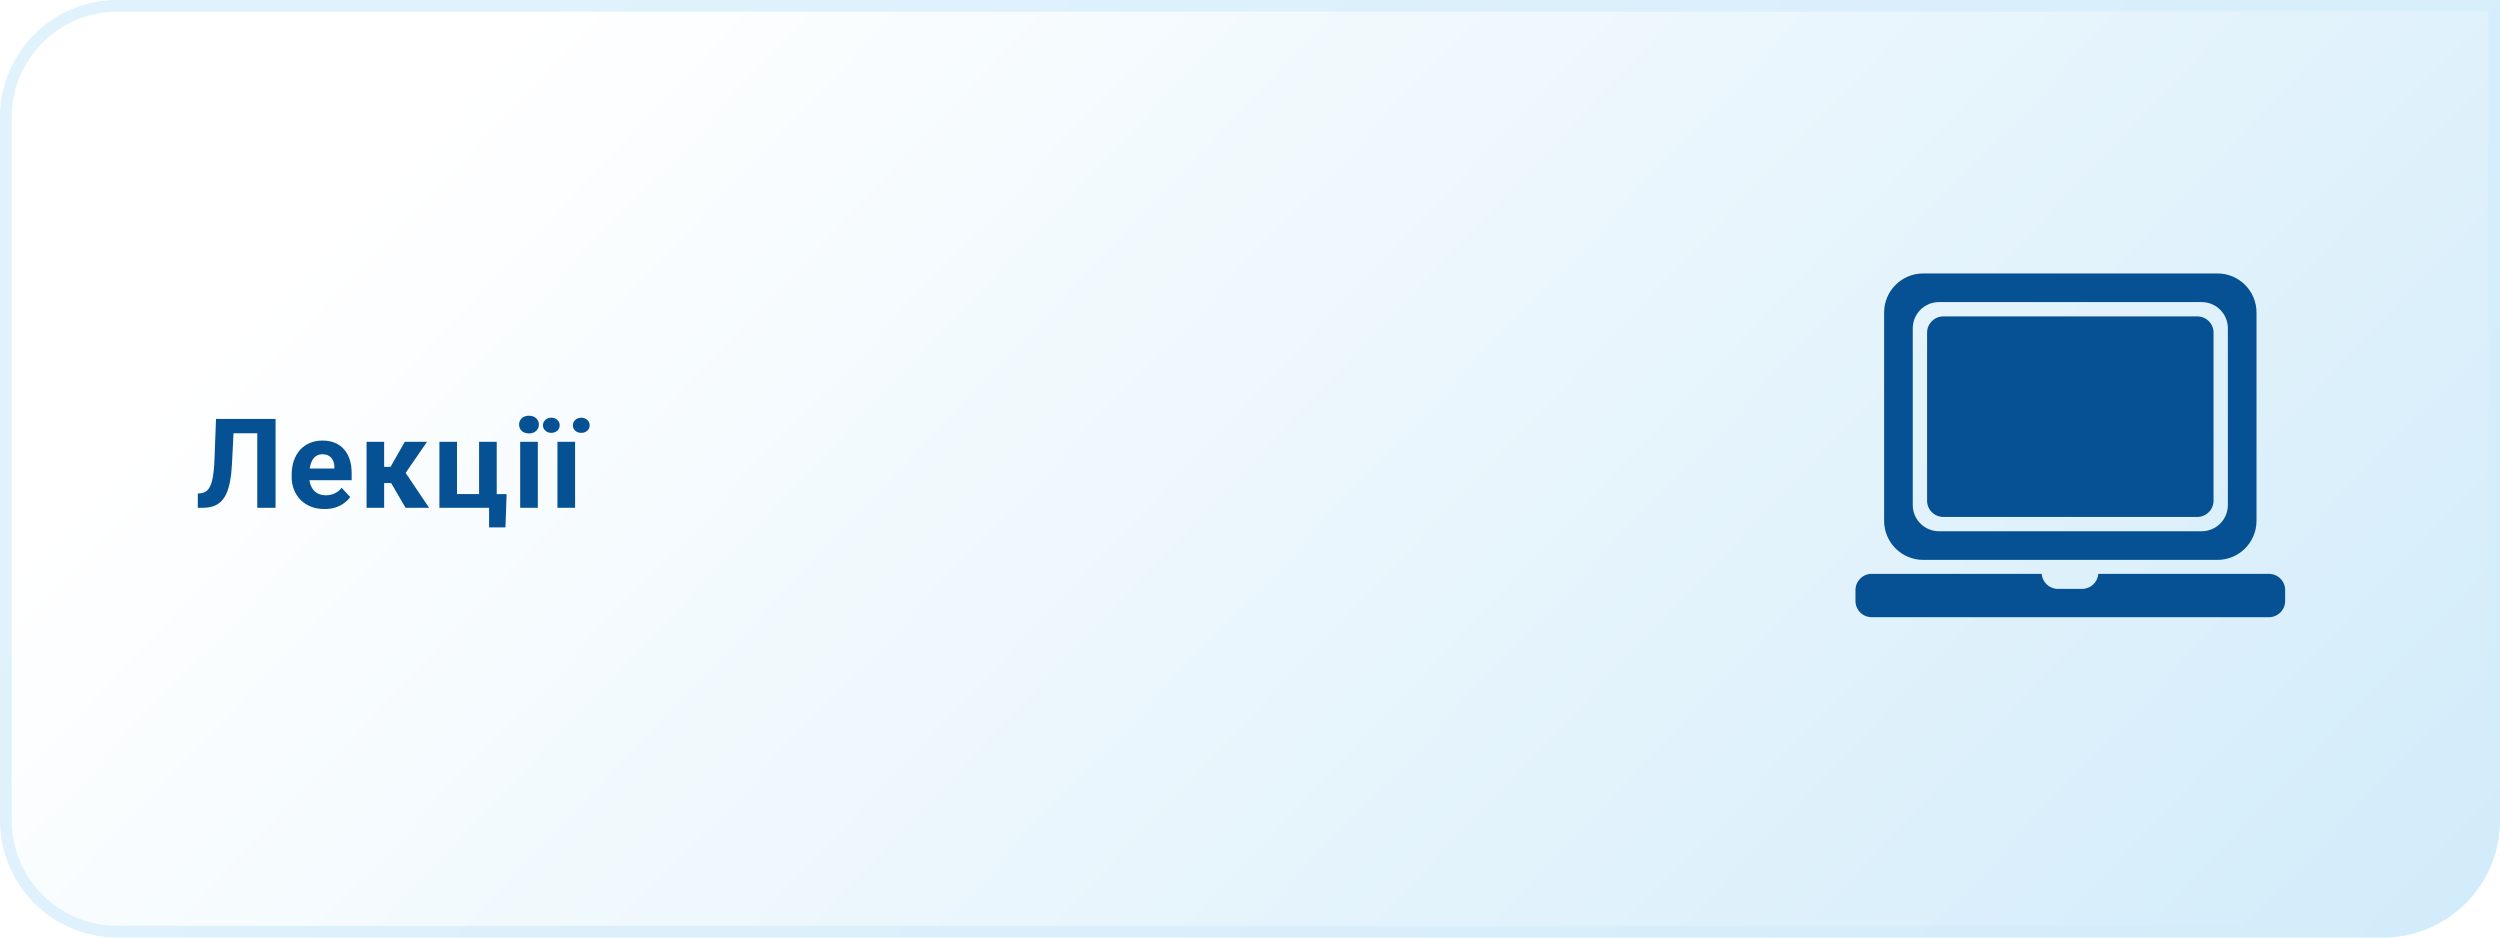
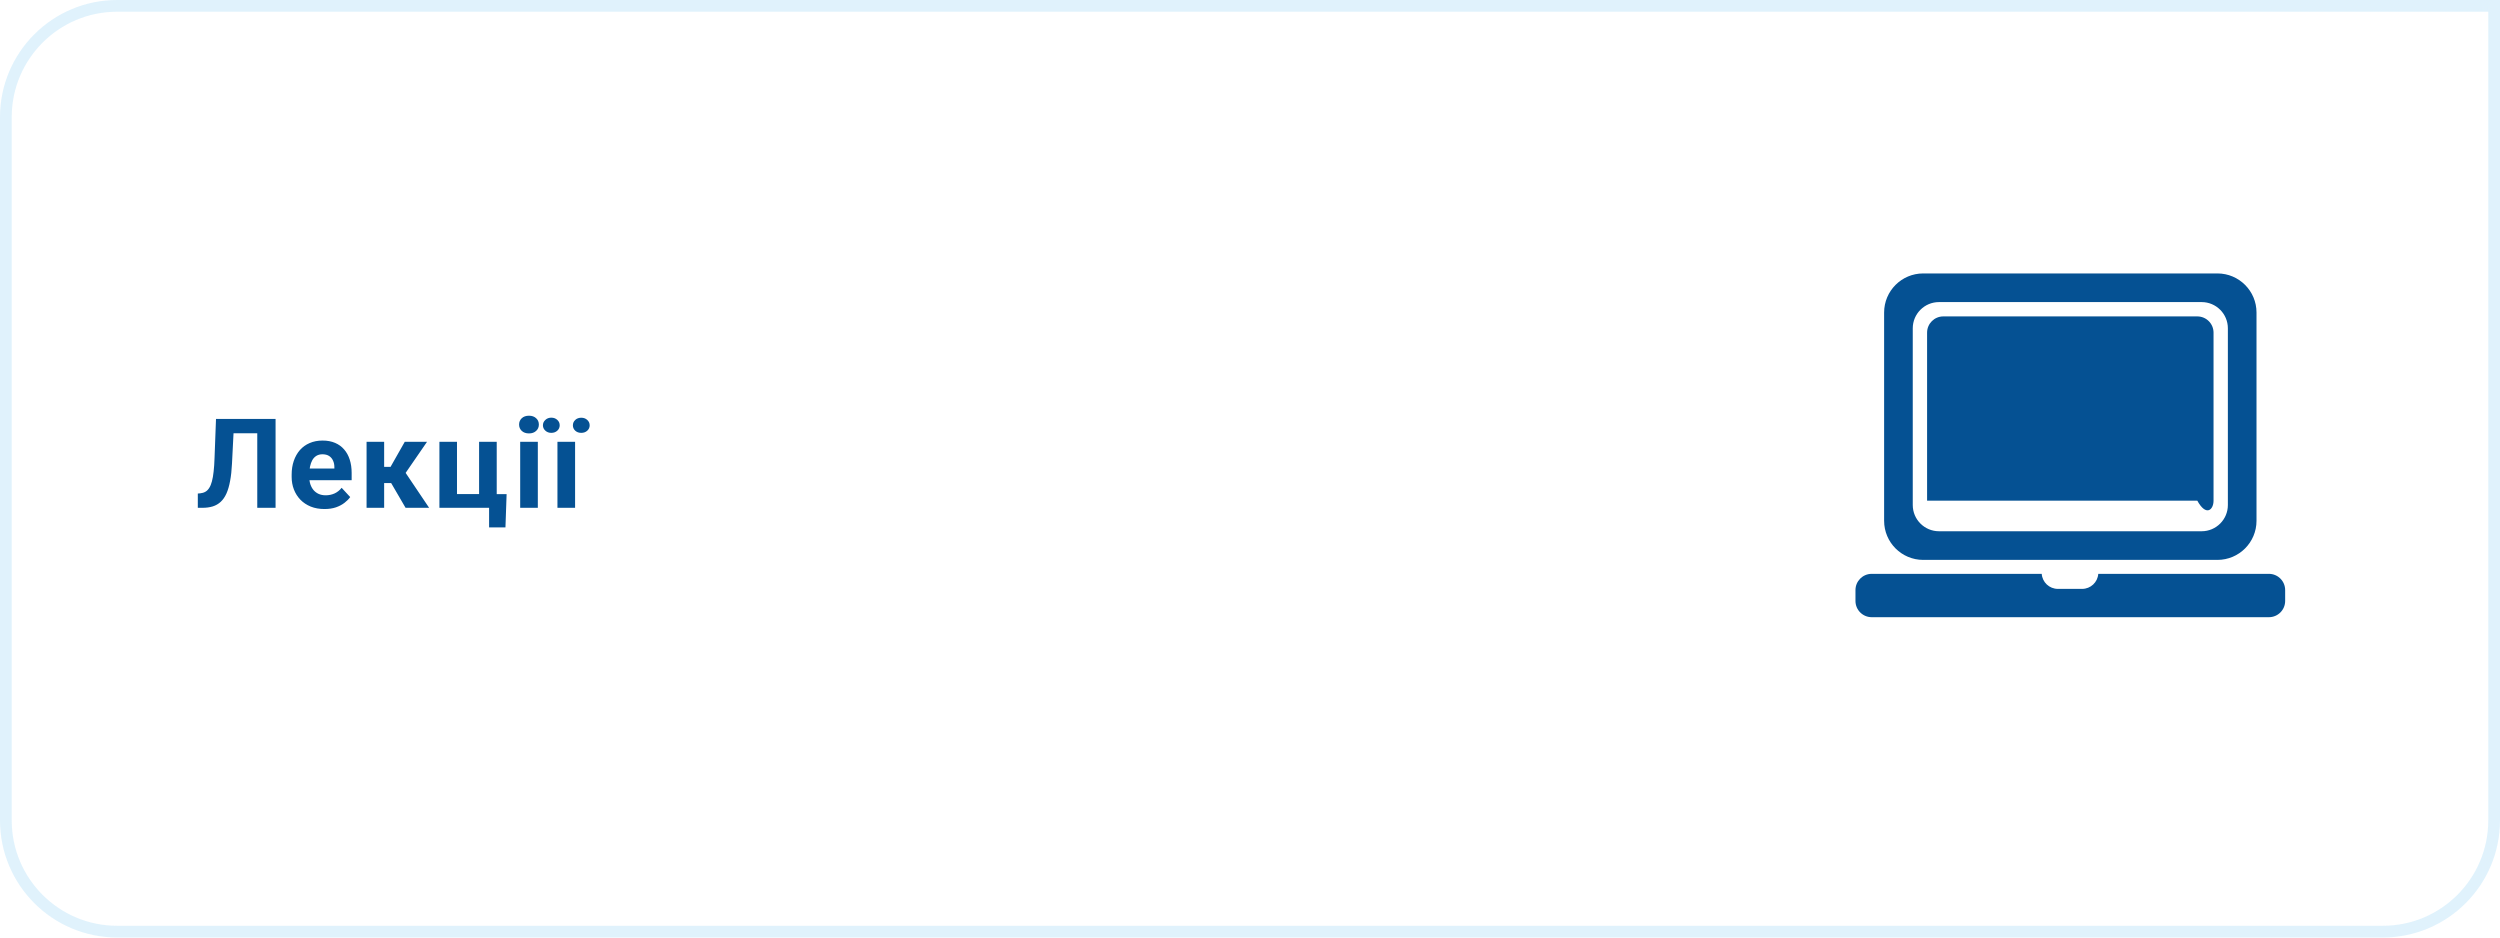
<svg xmlns="http://www.w3.org/2000/svg" width="320" height="120" viewBox="0 0 320 120" fill="none">
-   <path d="M0 15C0 6.716 6.716 0 15 0H320V105C320 113.284 313.284 120 305 120H15C6.716 120 0 113.284 0 105V15Z" fill="url(#paint0_linear_1_162)" />
  <path d="M0.75 15C0.75 7.13 7.13 0.75 15 0.75H319.25V105C319.25 112.87 312.87 119.25 305 119.25H15C7.13 119.25 0.75 112.87 0.75 105V15Z" stroke="#D3EDFB" stroke-opacity="0.7" stroke-width="1.5" />
  <path d="M33.602 53.625V55.461H27.945V53.625H33.602ZM35.273 53.625V65H32.93V53.625H35.273ZM27.648 53.625H29.984L29.695 59.336C29.654 60.19 29.573 60.932 29.453 61.562C29.338 62.193 29.182 62.729 28.984 63.172C28.787 63.609 28.542 63.964 28.25 64.234C27.963 64.5 27.625 64.695 27.234 64.82C26.844 64.94 26.398 65 25.898 65H25.32V63.172L25.617 63.148C25.872 63.122 26.096 63.055 26.289 62.945C26.482 62.836 26.646 62.672 26.781 62.453C26.922 62.234 27.037 61.956 27.125 61.617C27.219 61.273 27.292 60.854 27.344 60.359C27.401 59.865 27.44 59.286 27.461 58.625L27.648 53.625ZM41.542 65.156C40.886 65.156 40.298 65.052 39.777 64.844C39.256 64.63 38.813 64.336 38.449 63.961C38.089 63.586 37.813 63.151 37.621 62.656C37.428 62.156 37.332 61.625 37.332 61.062V60.75C37.332 60.109 37.423 59.523 37.605 58.992C37.787 58.461 38.048 58 38.386 57.609C38.73 57.219 39.147 56.919 39.636 56.711C40.126 56.497 40.678 56.391 41.292 56.391C41.892 56.391 42.423 56.49 42.886 56.688C43.35 56.885 43.738 57.167 44.05 57.531C44.368 57.896 44.608 58.333 44.769 58.844C44.931 59.349 45.011 59.911 45.011 60.531V61.469H38.292V59.969H42.8V59.797C42.8 59.484 42.743 59.206 42.628 58.961C42.519 58.711 42.352 58.513 42.128 58.367C41.904 58.221 41.618 58.148 41.269 58.148C40.972 58.148 40.717 58.214 40.503 58.344C40.29 58.474 40.115 58.656 39.98 58.891C39.85 59.125 39.751 59.401 39.683 59.719C39.621 60.031 39.589 60.375 39.589 60.75V61.062C39.589 61.401 39.636 61.714 39.73 62C39.829 62.286 39.967 62.534 40.144 62.742C40.326 62.95 40.545 63.112 40.8 63.227C41.061 63.341 41.355 63.398 41.683 63.398C42.089 63.398 42.467 63.32 42.816 63.164C43.17 63.003 43.475 62.76 43.73 62.438L44.824 63.625C44.647 63.88 44.404 64.125 44.097 64.359C43.795 64.594 43.431 64.787 43.003 64.938C42.576 65.083 42.089 65.156 41.542 65.156ZM49.171 56.547V65H46.921V56.547H49.171ZM54.663 56.547L51.023 61.836H48.773L48.499 59.758H49.991L51.812 56.547H54.663ZM51.913 65L49.835 61.43L51.796 60.344L54.929 65H51.913ZM56.245 65V56.547H58.495V63.242H61.323V56.547H63.581V65H56.245ZM64.846 63.25L64.698 67.508H62.604V65H61.659V63.25H64.846ZM68.842 56.547V65H66.584V56.547H68.842ZM66.443 54.344C66.443 54.016 66.558 53.745 66.787 53.531C67.016 53.318 67.324 53.211 67.709 53.211C68.089 53.211 68.394 53.318 68.623 53.531C68.858 53.745 68.975 54.016 68.975 54.344C68.975 54.672 68.858 54.943 68.623 55.156C68.394 55.37 68.089 55.477 67.709 55.477C67.324 55.477 67.016 55.37 66.787 55.156C66.558 54.943 66.443 54.672 66.443 54.344ZM73.611 56.547V65H71.353V56.547H73.611ZM69.494 54.438C69.494 54.167 69.598 53.938 69.806 53.75C70.009 53.557 70.262 53.461 70.564 53.461C70.877 53.461 71.134 53.557 71.338 53.75C71.541 53.938 71.642 54.167 71.642 54.438C71.642 54.708 71.541 54.938 71.338 55.125C71.134 55.312 70.877 55.406 70.564 55.406C70.262 55.406 70.009 55.312 69.806 55.125C69.598 54.938 69.494 54.708 69.494 54.438ZM73.33 54.445C73.33 54.169 73.431 53.938 73.634 53.75C73.838 53.562 74.093 53.469 74.4 53.469C74.707 53.469 74.963 53.562 75.166 53.75C75.374 53.938 75.478 54.169 75.478 54.445C75.478 54.716 75.374 54.945 75.166 55.133C74.963 55.315 74.707 55.406 74.4 55.406C74.093 55.406 73.838 55.315 73.634 55.133C73.431 54.945 73.33 54.716 73.33 54.445Z" fill="#055193" />
  <g filter="url(#filter0_dd_1_162)">
-     <path fill-rule="evenodd" clip-rule="evenodd" d="M238.67 74.667H276.33C279.093 74.667 281.333 72.426 281.333 69.663V43.004C281.333 40.24 279.093 38 276.33 38H238.67C235.907 38 233.667 40.24 233.667 43.004V69.663C233.667 72.426 235.907 74.667 238.67 74.667ZM237.333 45.024C237.333 43.17 238.837 41.667 240.691 41.667H274.309C276.163 41.667 277.667 43.17 277.667 45.024V67.643C277.667 69.497 276.163 71 274.309 71H240.691C238.837 71 237.333 69.497 237.333 67.643V45.024ZM273.755 43.5H241.245C240.097 43.5 239.167 44.431 239.167 45.578V67.088C239.167 68.236 240.097 69.167 241.245 69.167H273.755C274.903 69.167 275.833 68.236 275.833 67.088V45.578C275.833 44.431 274.903 43.5 273.755 43.5ZM261.079 76.452H282.922C284.069 76.452 285 77.382 285 78.53V79.922C285 81.07 284.069 82.001 282.922 82.001H232.078C230.931 82.001 230 81.07 230 79.922V78.53C230 77.382 230.931 76.452 232.078 76.452H253.84C253.917 77.528 254.815 78.378 255.912 78.378H259.008C260.104 78.378 261.002 77.529 261.079 76.452Z" fill="#055193" />
+     <path fill-rule="evenodd" clip-rule="evenodd" d="M238.67 74.667H276.33C279.093 74.667 281.333 72.426 281.333 69.663V43.004C281.333 40.24 279.093 38 276.33 38H238.67C235.907 38 233.667 40.24 233.667 43.004V69.663C233.667 72.426 235.907 74.667 238.67 74.667ZM237.333 45.024C237.333 43.17 238.837 41.667 240.691 41.667H274.309C276.163 41.667 277.667 43.17 277.667 45.024V67.643C277.667 69.497 276.163 71 274.309 71H240.691C238.837 71 237.333 69.497 237.333 67.643V45.024ZM273.755 43.5H241.245C240.097 43.5 239.167 44.431 239.167 45.578V67.088H273.755C274.903 69.167 275.833 68.236 275.833 67.088V45.578C275.833 44.431 274.903 43.5 273.755 43.5ZM261.079 76.452H282.922C284.069 76.452 285 77.382 285 78.53V79.922C285 81.07 284.069 82.001 282.922 82.001H232.078C230.931 82.001 230 81.07 230 79.922V78.53C230 77.382 230.931 76.452 232.078 76.452H253.84C253.917 77.528 254.815 78.378 255.912 78.378H259.008C260.104 78.378 261.002 77.529 261.079 76.452Z" fill="#055193" />
  </g>
  <defs>
    <filter id="filter0_dd_1_162" x="217" y="15" width="95" height="84.001" filterUnits="userSpaceOnUse" color-interpolation-filters="sRGB">
      <feFlood flood-opacity="0" result="BackgroundImageFix" />
      <feColorMatrix in="SourceAlpha" type="matrix" values="0 0 0 0 0 0 0 0 0 0 0 0 0 0 0 0 0 0 127 0" result="hardAlpha" />
      <feOffset dx="7" dy="-3" />
      <feGaussianBlur stdDeviation="10" />
      <feComposite in2="hardAlpha" operator="out" />
      <feColorMatrix type="matrix" values="0 0 0 0 0.086 0 0 0 0 0.196 0 0 0 0 0.361 0 0 0 0.25 0" />
      <feBlend mode="normal" in2="BackgroundImageFix" result="effect1_dropShadow_1_162" />
      <feColorMatrix in="SourceAlpha" type="matrix" values="0 0 0 0 0 0 0 0 0 0 0 0 0 0 0 0 0 0 127 0" result="hardAlpha" />
      <feOffset dx="0.5" />
      <feGaussianBlur stdDeviation="0.75" />
      <feComposite in2="hardAlpha" operator="out" />
      <feColorMatrix type="matrix" values="0 0 0 0 0.086 0 0 0 0 0.196 0 0 0 0 0.361 0 0 0 0.5 0" />
      <feBlend mode="normal" in2="effect1_dropShadow_1_162" result="effect2_dropShadow_1_162" />
      <feBlend mode="normal" in="SourceGraphic" in2="effect2_dropShadow_1_162" result="shape" />
    </filter>
    <linearGradient id="paint0_linear_1_162" x1="527" y1="188.4" x2="192.444" y2="-129.561" gradientUnits="userSpaceOnUse">
      <stop stop-color="#AFDDF6" />
      <stop offset="1" stop-color="white" />
    </linearGradient>
  </defs>
</svg>